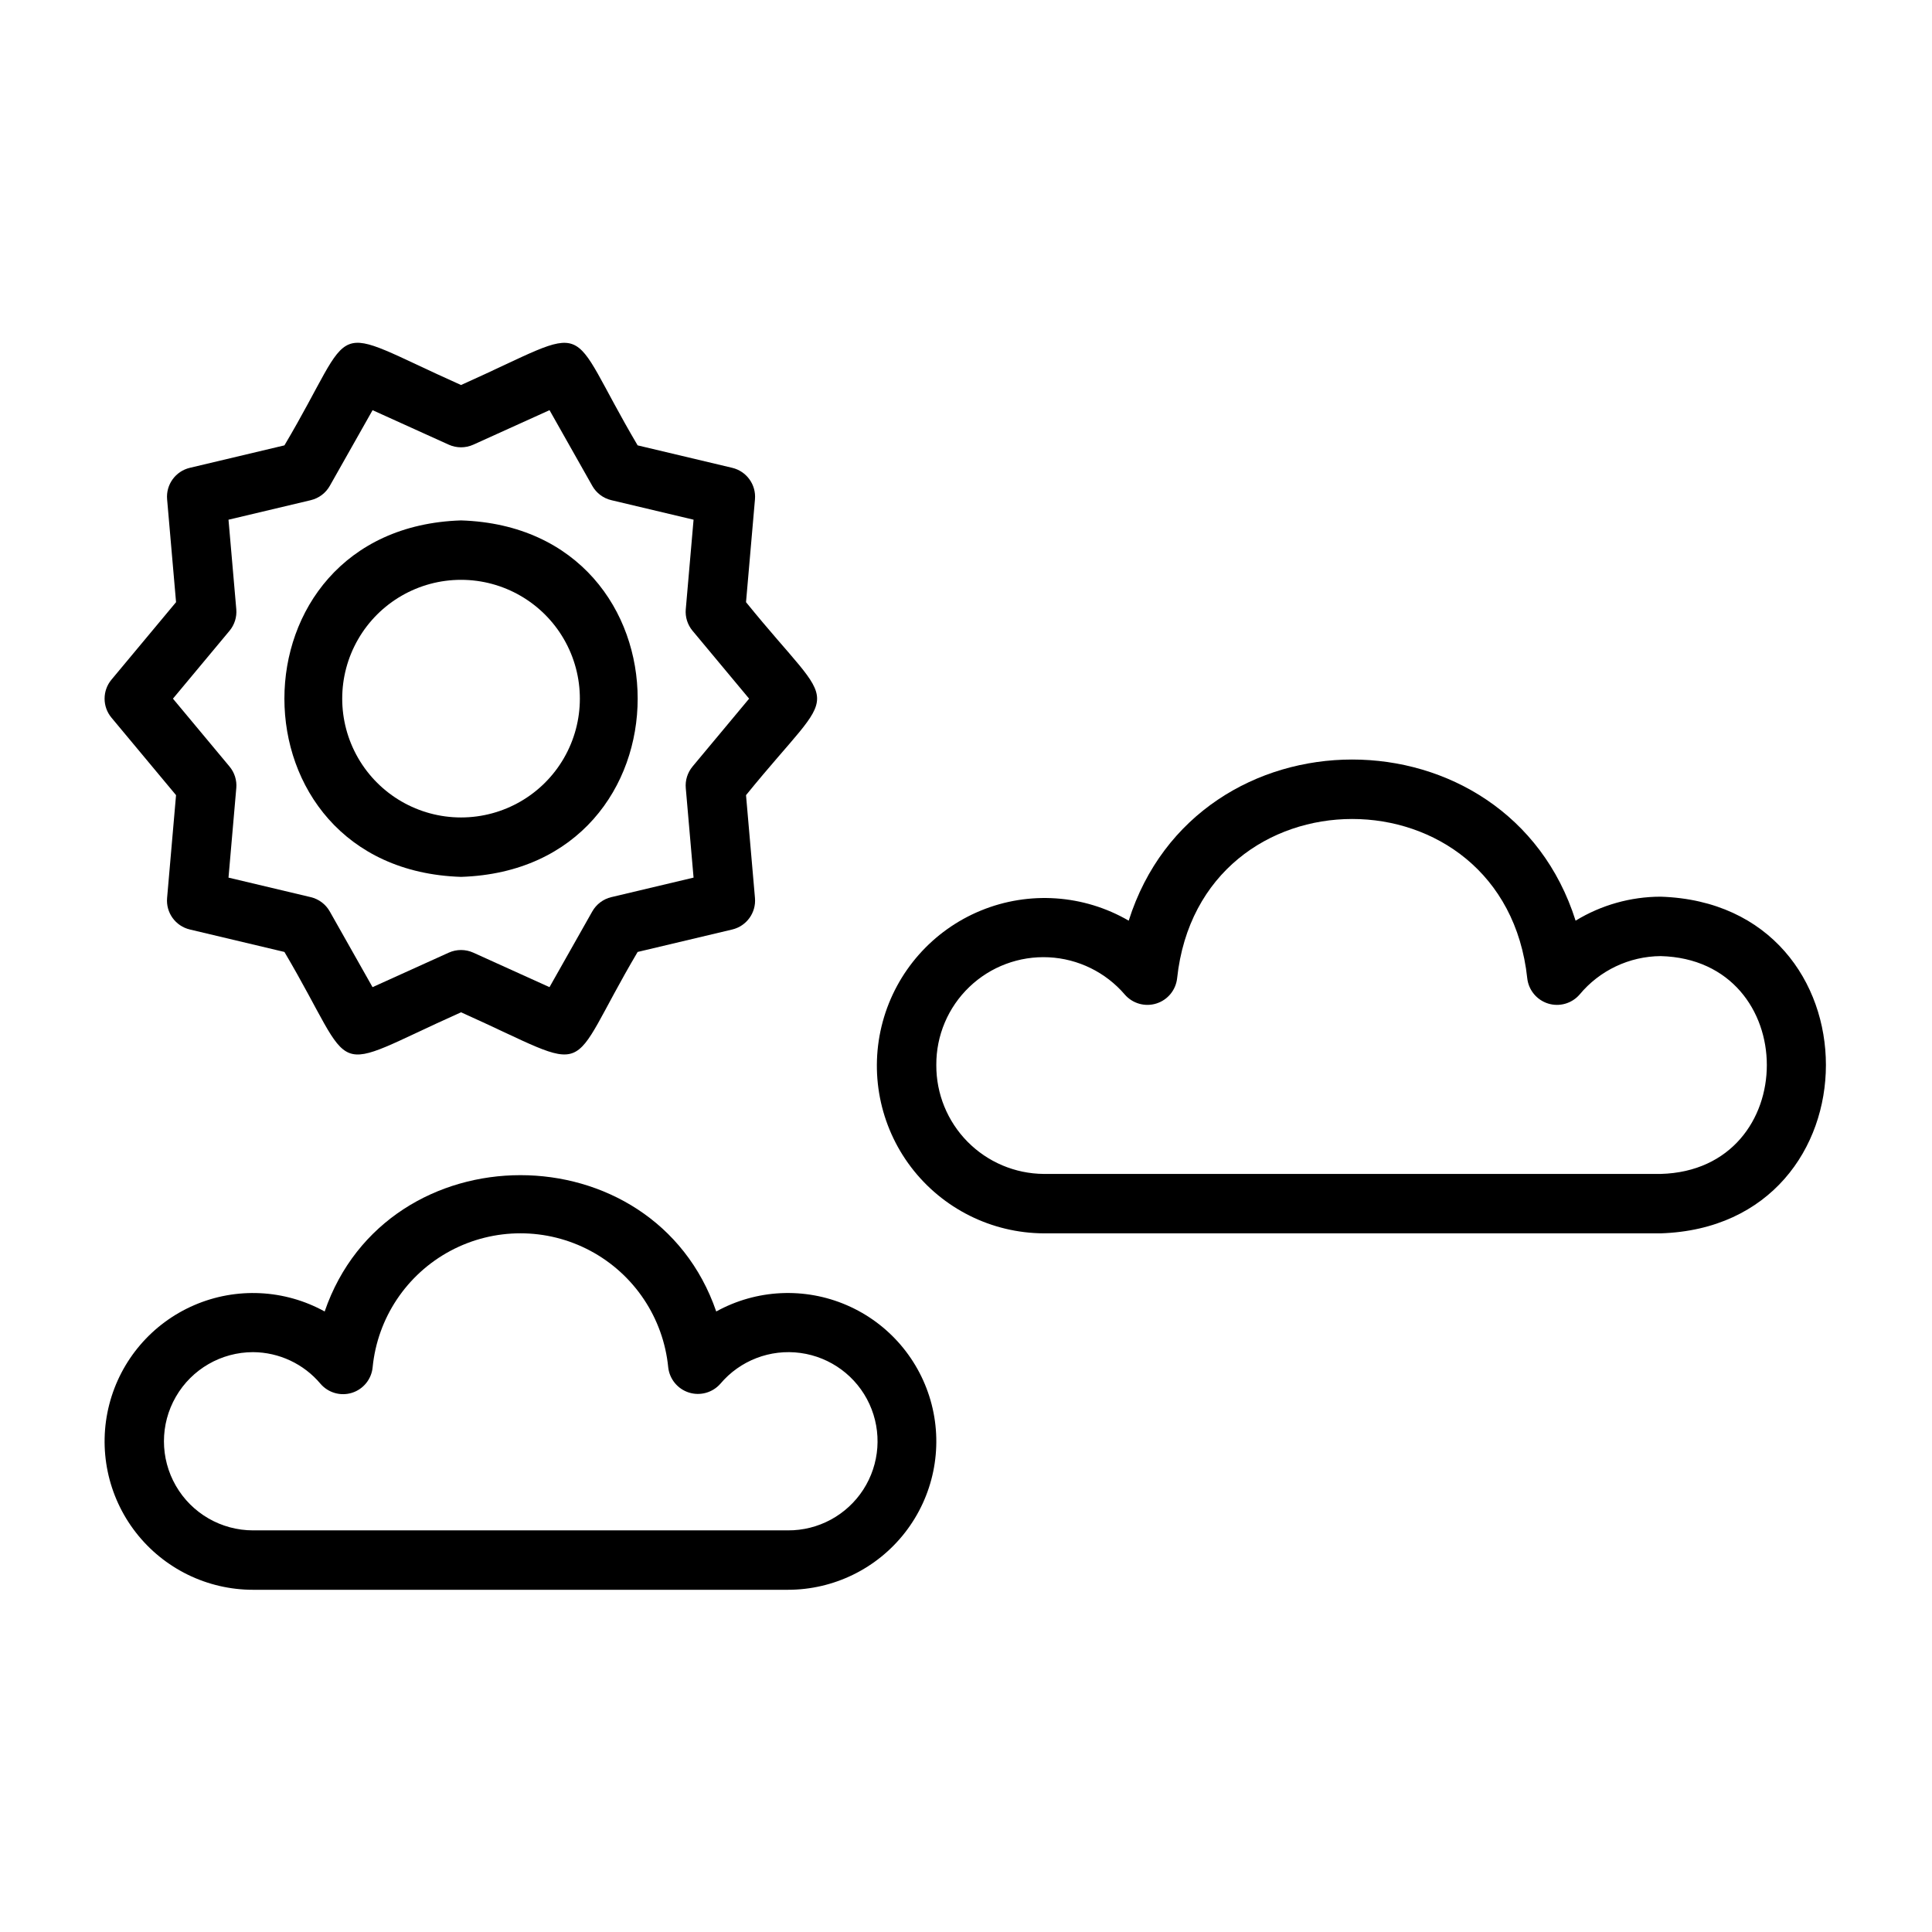
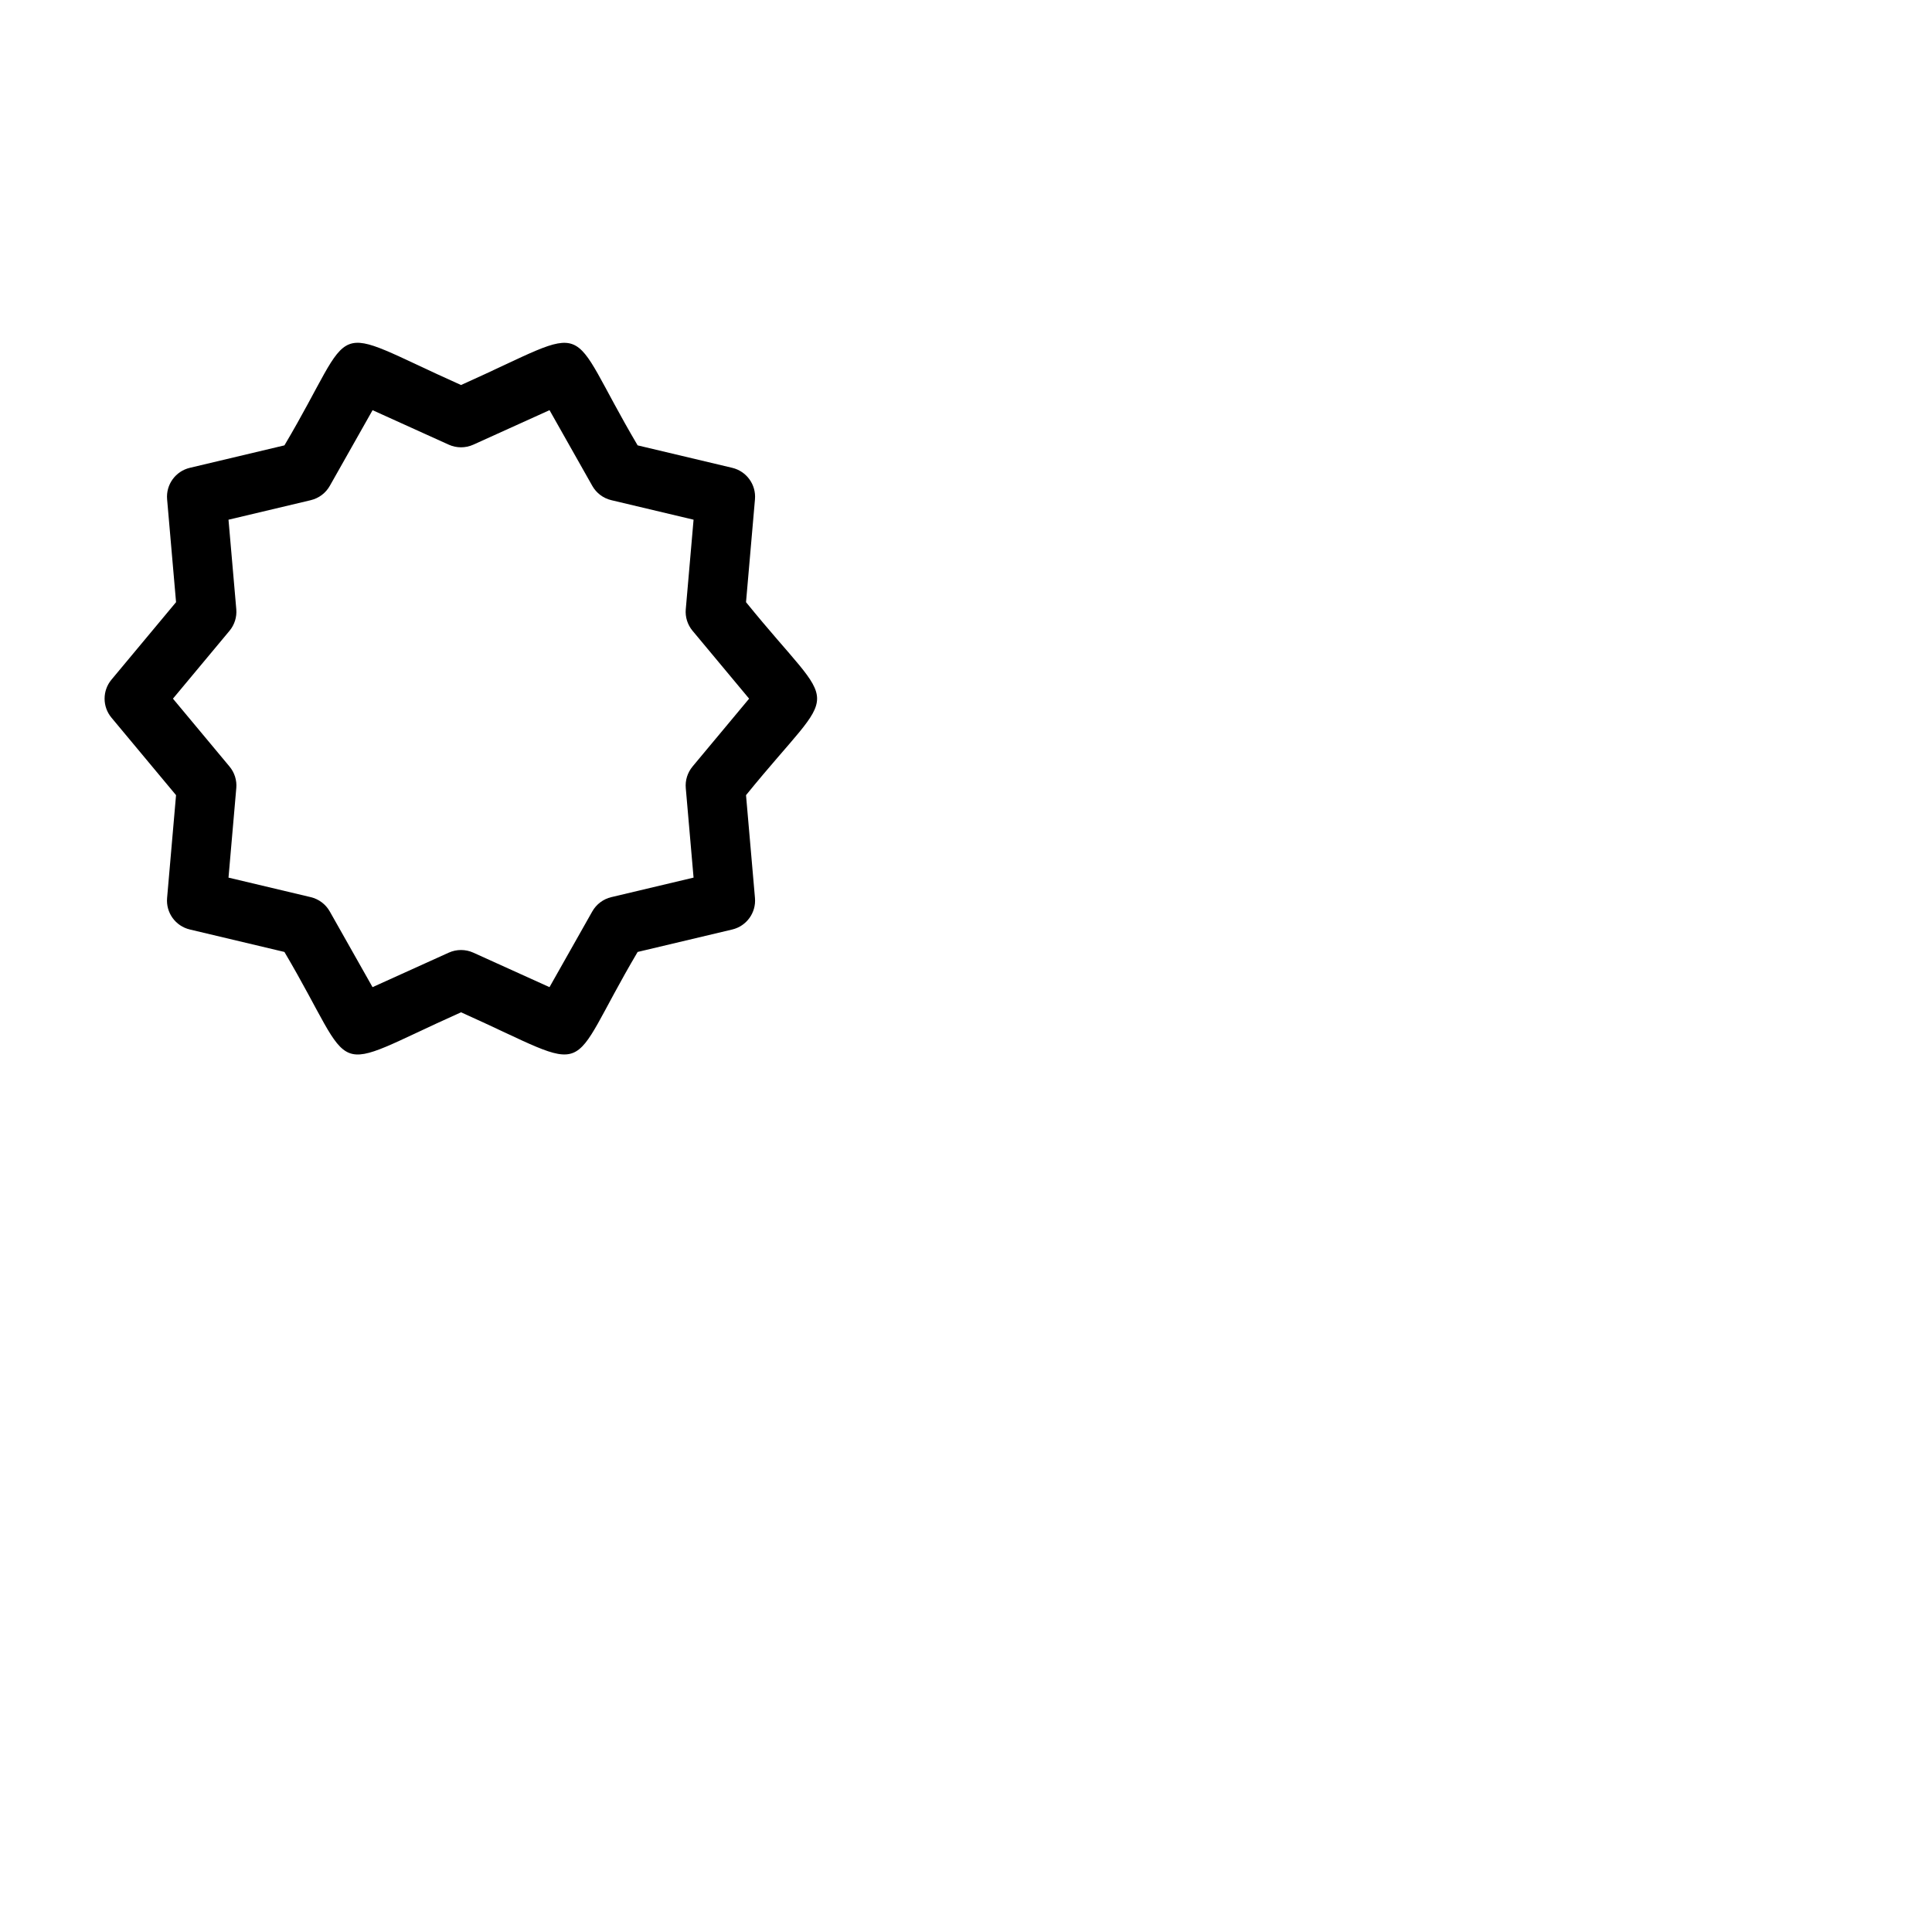
<svg xmlns="http://www.w3.org/2000/svg" fill="#000000" width="800px" height="800px" version="1.1" viewBox="144 144 512 512">
  <g>
    <path d="m173.54 334.19 17.113 20.535-2.371 27.258v-0.004c-0.34 3.891 2.223 7.441 6.023 8.344l25.07 5.953c19.902 33.719 10.285 32.332 46.805 15.992 36.59 16.41 26.941 17.605 46.801-15.992l25.07-5.949c3.797-0.902 6.363-4.453 6.023-8.344l-2.371-27.258c25.16-31 25.062-20.211 0-51.145l2.371-27.258v0.004c0.34-3.891-2.227-7.441-6.023-8.348l-25.07-5.953c-19.895-33.715-10.289-32.332-46.801-15.992-36.684-16.406-26.859-17.668-46.801 15.992l-25.074 5.953c-3.797 0.902-6.359 4.453-6.019 8.344l2.371 27.258-17.117 20.535c-2.43 2.918-2.43 7.156 0 10.074zm31.285-23.023c1.328-1.598 1.977-3.652 1.793-5.723l-2.062-23.715 21.805-5.176v-0.004c2.137-0.504 3.961-1.879 5.039-3.789l11.336-20.059 20.195 9.145c2.066 0.93 4.43 0.93 6.496 0l20.203-9.148 11.336 20.062v0.004c1.078 1.906 2.906 3.281 5.039 3.785l21.797 5.176-2.062 23.715-0.004 0.004c-0.18 2.07 0.465 4.125 1.797 5.723l14.992 17.984-14.992 17.984v0.004c-1.328 1.594-1.977 3.652-1.793 5.723l2.062 23.715-21.805 5.176c-2.133 0.508-3.961 1.883-5.039 3.793l-11.336 20.059-20.195-9.145c-2.066-0.93-4.43-0.93-6.496 0l-20.203 9.145-11.336-20.062c-1.078-1.91-2.902-3.281-5.039-3.789l-21.797-5.176 2.062-23.715h0.004c0.18-2.07-0.465-4.129-1.797-5.723l-14.992-17.988z" />
-     <path d="m266.18 376.38c62.422-1.984 62.406-92.492 0-94.465-62.422 1.984-62.406 92.492 0 94.465zm0-78.719c11.246 0 21.645 6 27.27 15.742s5.625 21.746 0 31.488c-5.625 9.742-16.023 15.742-27.27 15.742-11.25 0-21.645-6-27.27-15.742-5.625-9.742-5.625-21.746 0-31.488s16.02-15.742 27.27-15.742z" />
-     <path d="m211.07 565.31h141.7c12.164 0.012 23.645-5.606 31.102-15.215 7.457-9.605 10.051-22.125 7.023-33.902-3.031-11.777-11.336-21.492-22.504-26.312-11.164-4.82-23.934-4.203-34.582 1.676-16.578-48.18-87.207-48.156-103.77 0-10.648-5.875-23.414-6.492-34.578-1.672-11.168 4.816-19.473 14.531-22.504 26.309-3.027 11.781-0.434 24.297 7.023 33.902 7.453 9.605 18.938 15.223 31.098 15.215zm0-62.977c6.894 0.043 13.422 3.106 17.859 8.379 2.055 2.398 5.34 3.34 8.352 2.394 3.008-0.949 5.164-3.606 5.469-6.746 1.281-13.086 9.016-24.668 20.609-30.871 11.598-6.199 25.523-6.199 37.117 0 11.594 6.203 19.328 17.785 20.609 30.871 0.348 3.117 2.5 5.734 5.492 6.68 2.992 0.941 6.258 0.027 8.328-2.328 5.211-6.172 13.219-9.254 21.223-8.164 8.008 1.09 14.902 6.195 18.277 13.535 3.371 7.344 2.762 15.898-1.625 22.684-4.387 6.785-11.938 10.859-20.016 10.797h-141.7c-8.438 0-16.234-4.5-20.453-11.809-4.219-7.305-4.219-16.309 0-23.613 4.219-7.309 12.016-11.809 20.453-11.809z" />
-     <path d="m584.09 381.63c-7.953 0.012-15.75 2.207-22.539 6.356-18.027-56.953-100.42-56.922-118.43 0-11.938-6.93-26.418-7.918-39.184-2.676-12.77 5.246-22.375 16.125-26 29.441-3.621 13.32-0.848 27.566 7.504 38.555 8.355 10.988 21.34 17.469 35.145 17.543h163.5c58.359-1.844 58.449-87.348 0-89.219zm0 73.473h-163.5c-7.598-0.062-14.863-3.137-20.195-8.547-5.336-5.414-8.305-12.719-8.262-20.32-0.047-7.805 3.117-15.285 8.754-20.684 5.633-5.402 13.246-8.242 21.039-7.859 7.797 0.383 15.09 3.961 20.168 9.887 2.066 2.375 5.34 3.301 8.344 2.363 3.004-0.938 5.168-3.562 5.512-6.691 6.035-56.285 86.758-56.285 92.789 0 0.348 3.125 2.512 5.75 5.512 6.691 3.004 0.938 6.277 0.012 8.344-2.363 5.312-6.406 13.18-10.141 21.504-10.203 37.469 0.965 37.551 56.738-0.004 57.727z" />
  </g>
</svg>